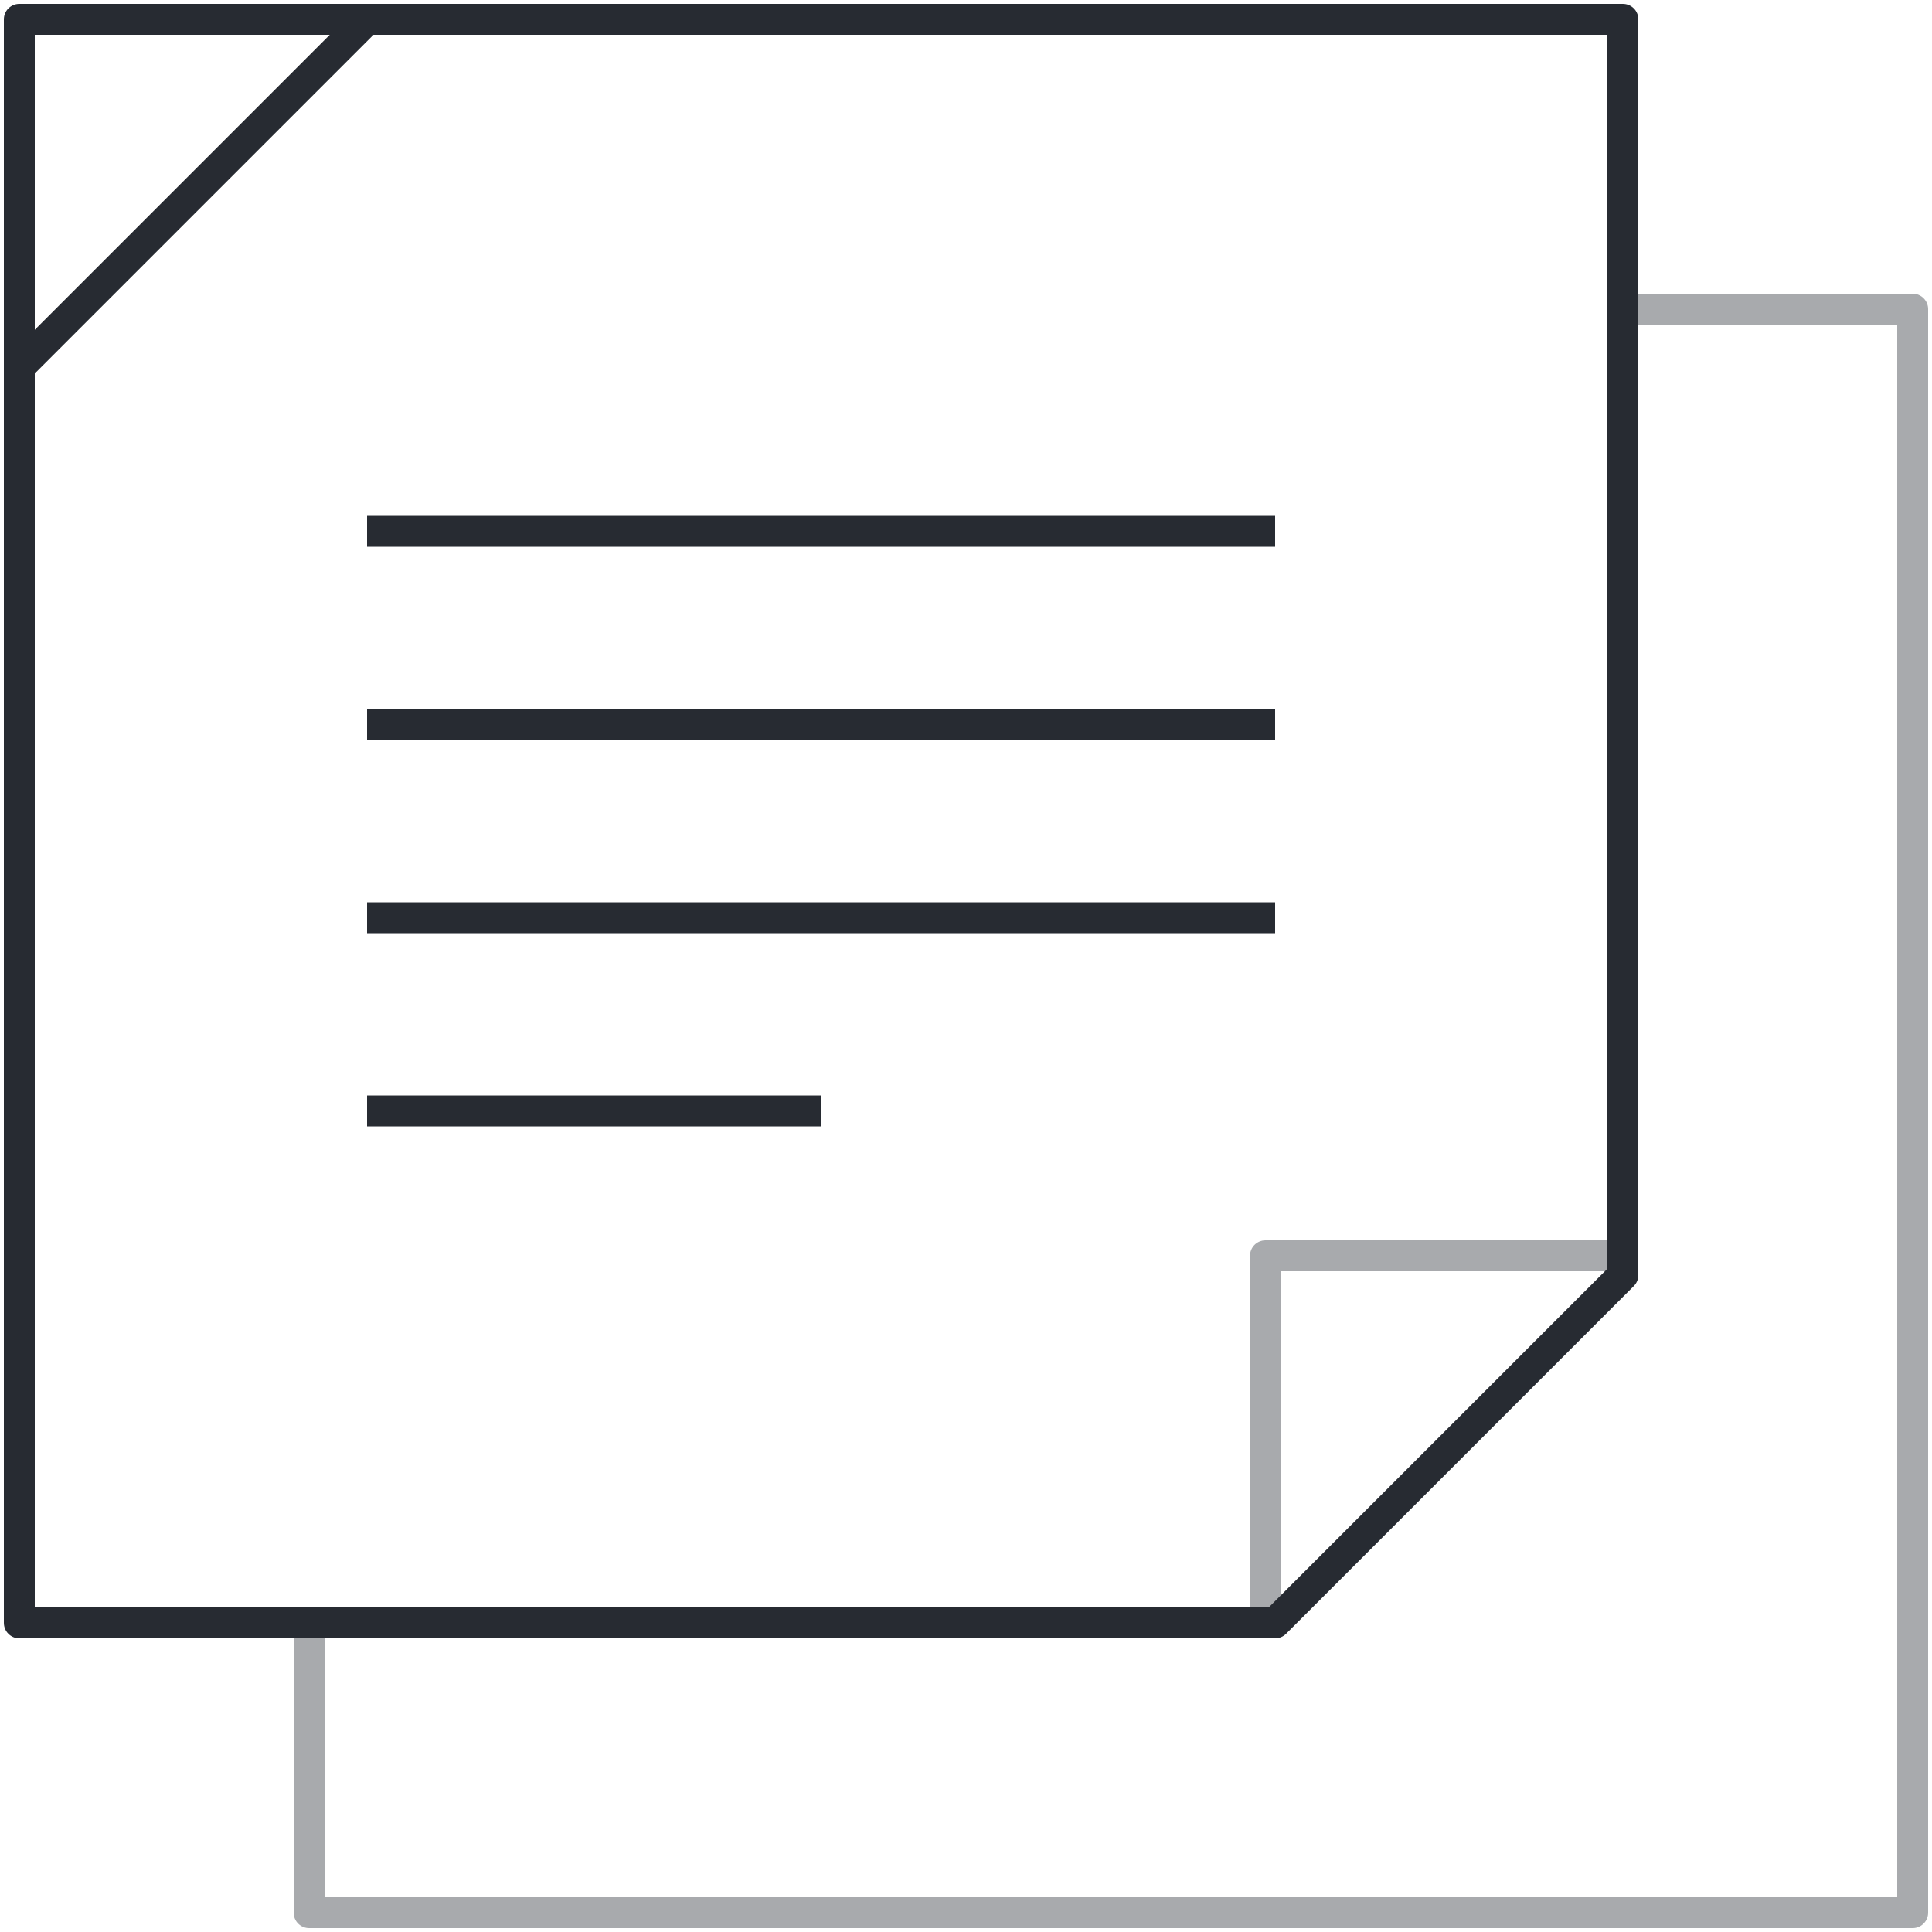
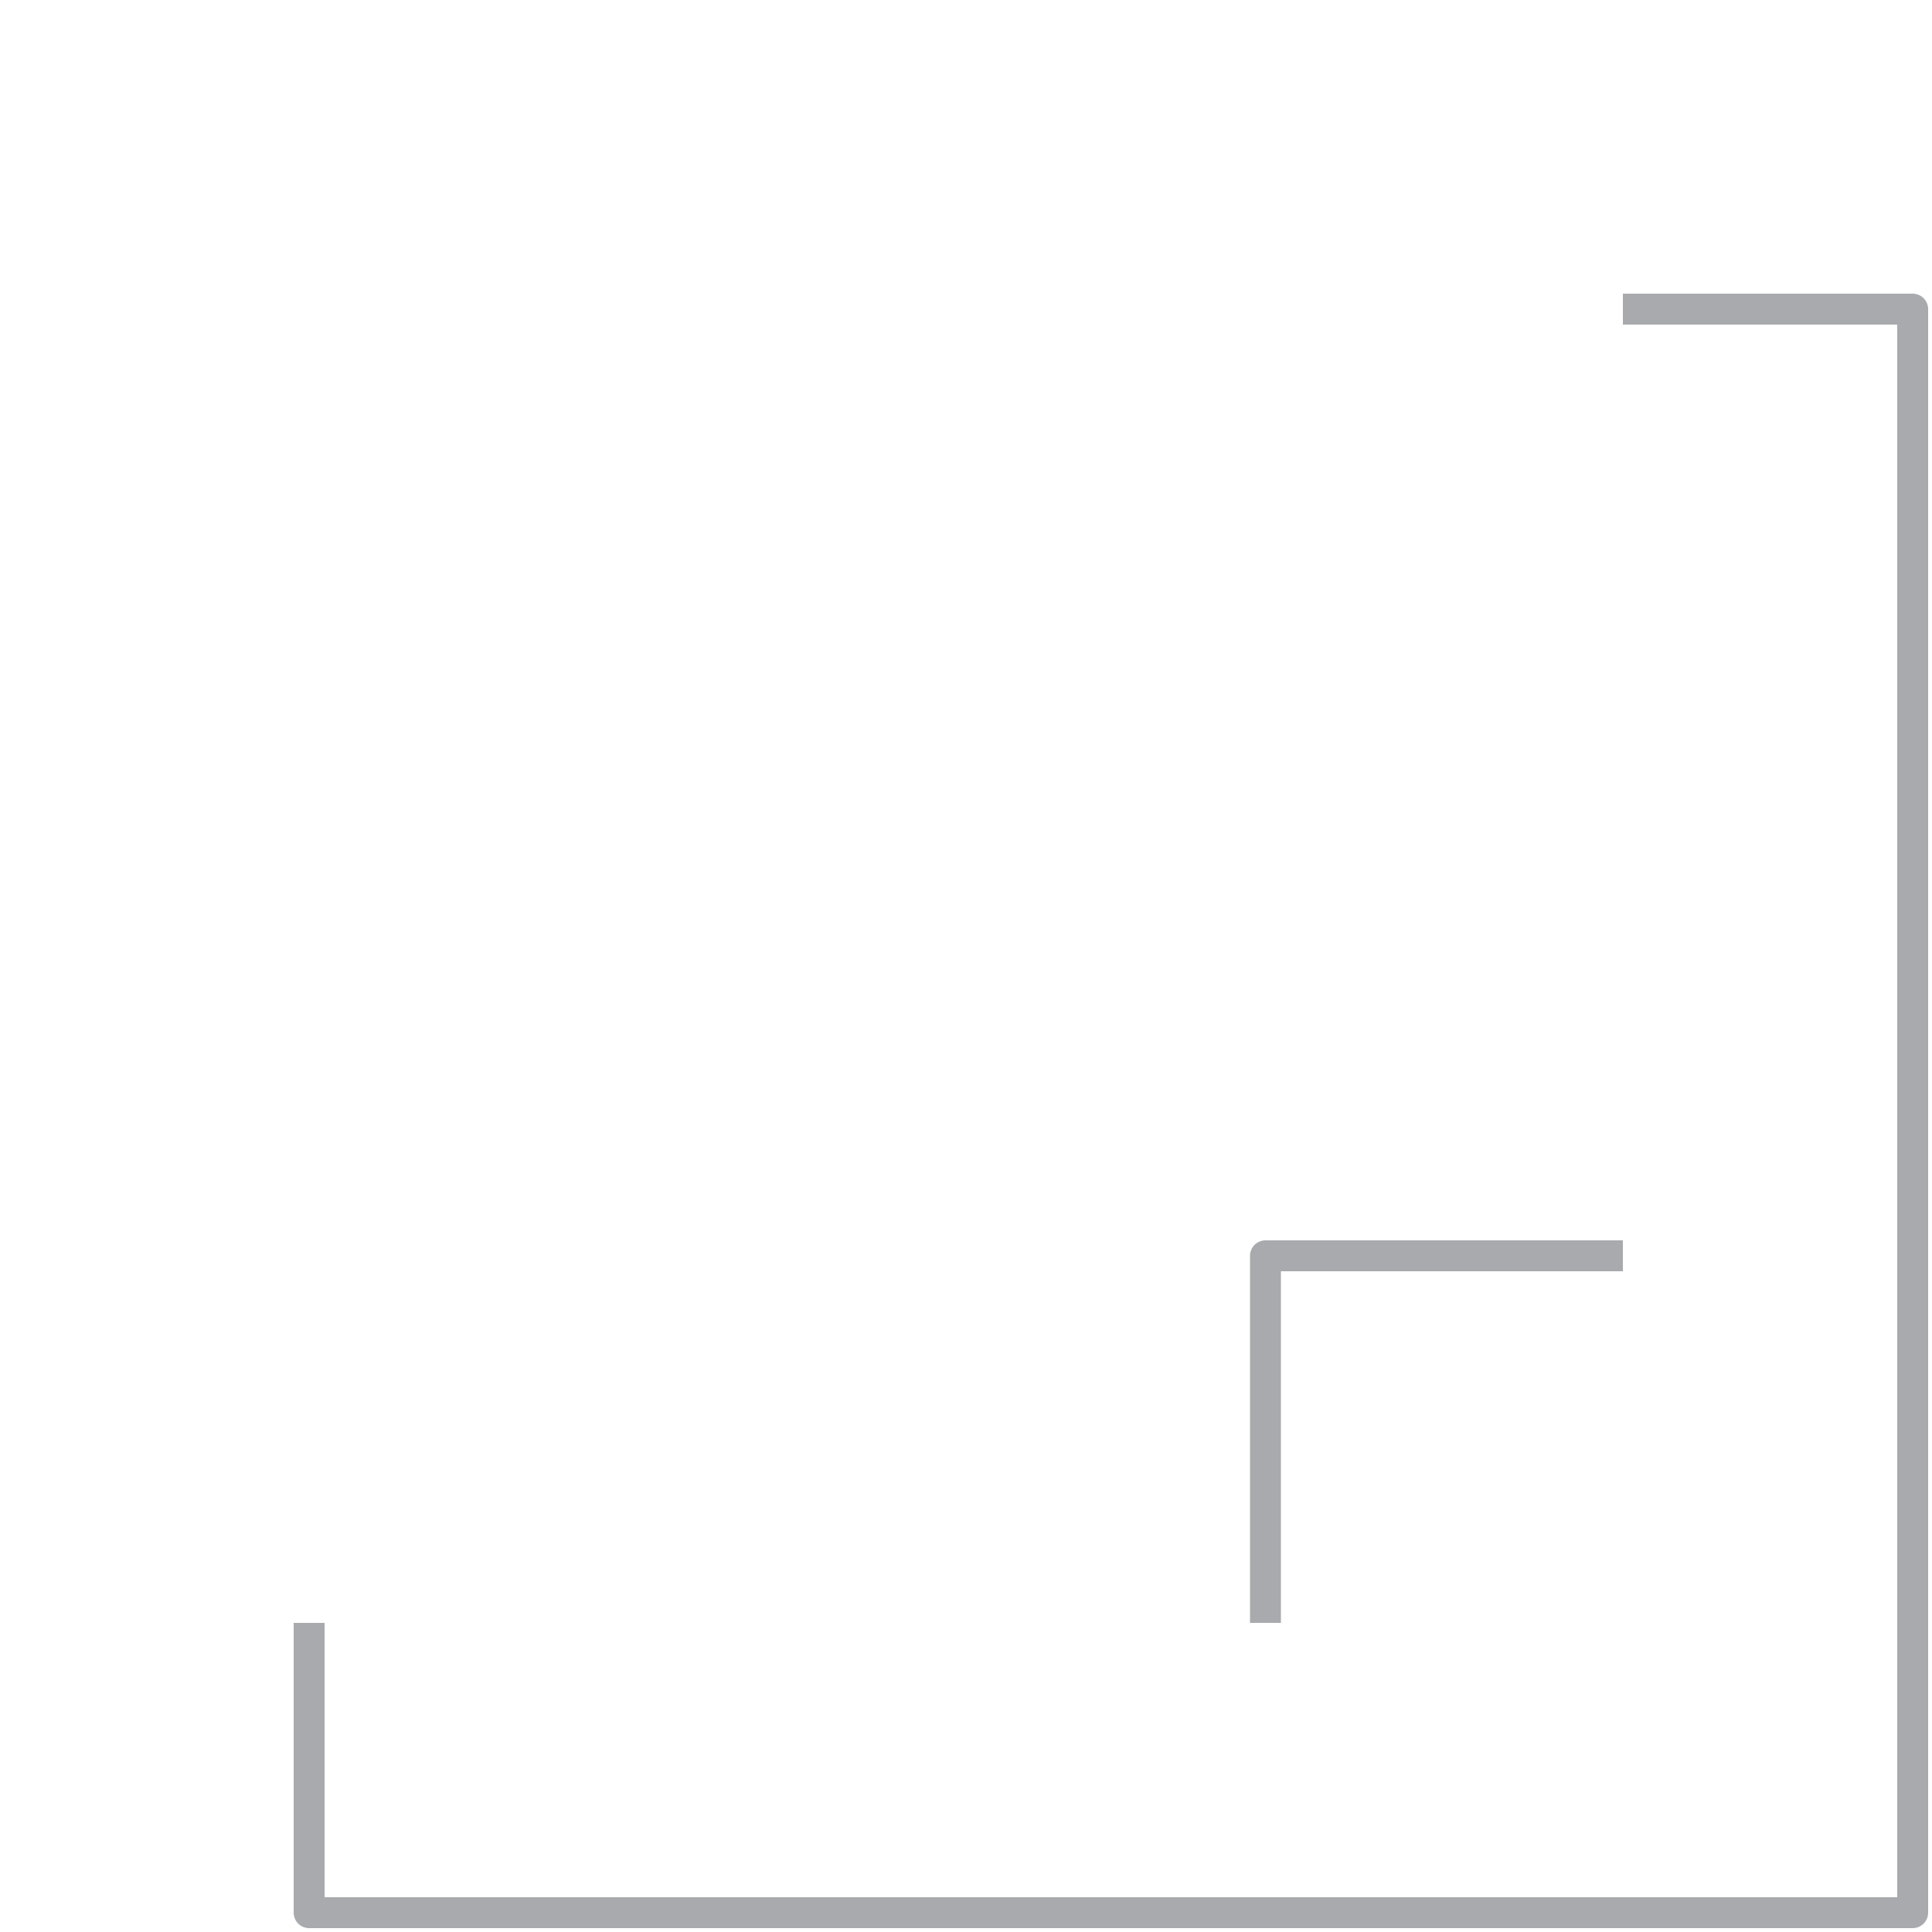
<svg xmlns="http://www.w3.org/2000/svg" width="100" height="100" viewBox="0 0 100 100" fill="none">
  <path d="M84 16H99V99H16V84M65.5 84V65H84" stroke="#272B32" stroke-opacity="0.4" stroke-width="1.6" stroke-linejoin="round" />
-   <path d="M1 19L19 1M19 27.5H66M19 37.5H66M19 47.5H66M19 57.5H42.5M1 1H84V66L66 84H1V1Z" stroke="#272B32" stroke-width="1.6" stroke-linejoin="round" />
</svg>